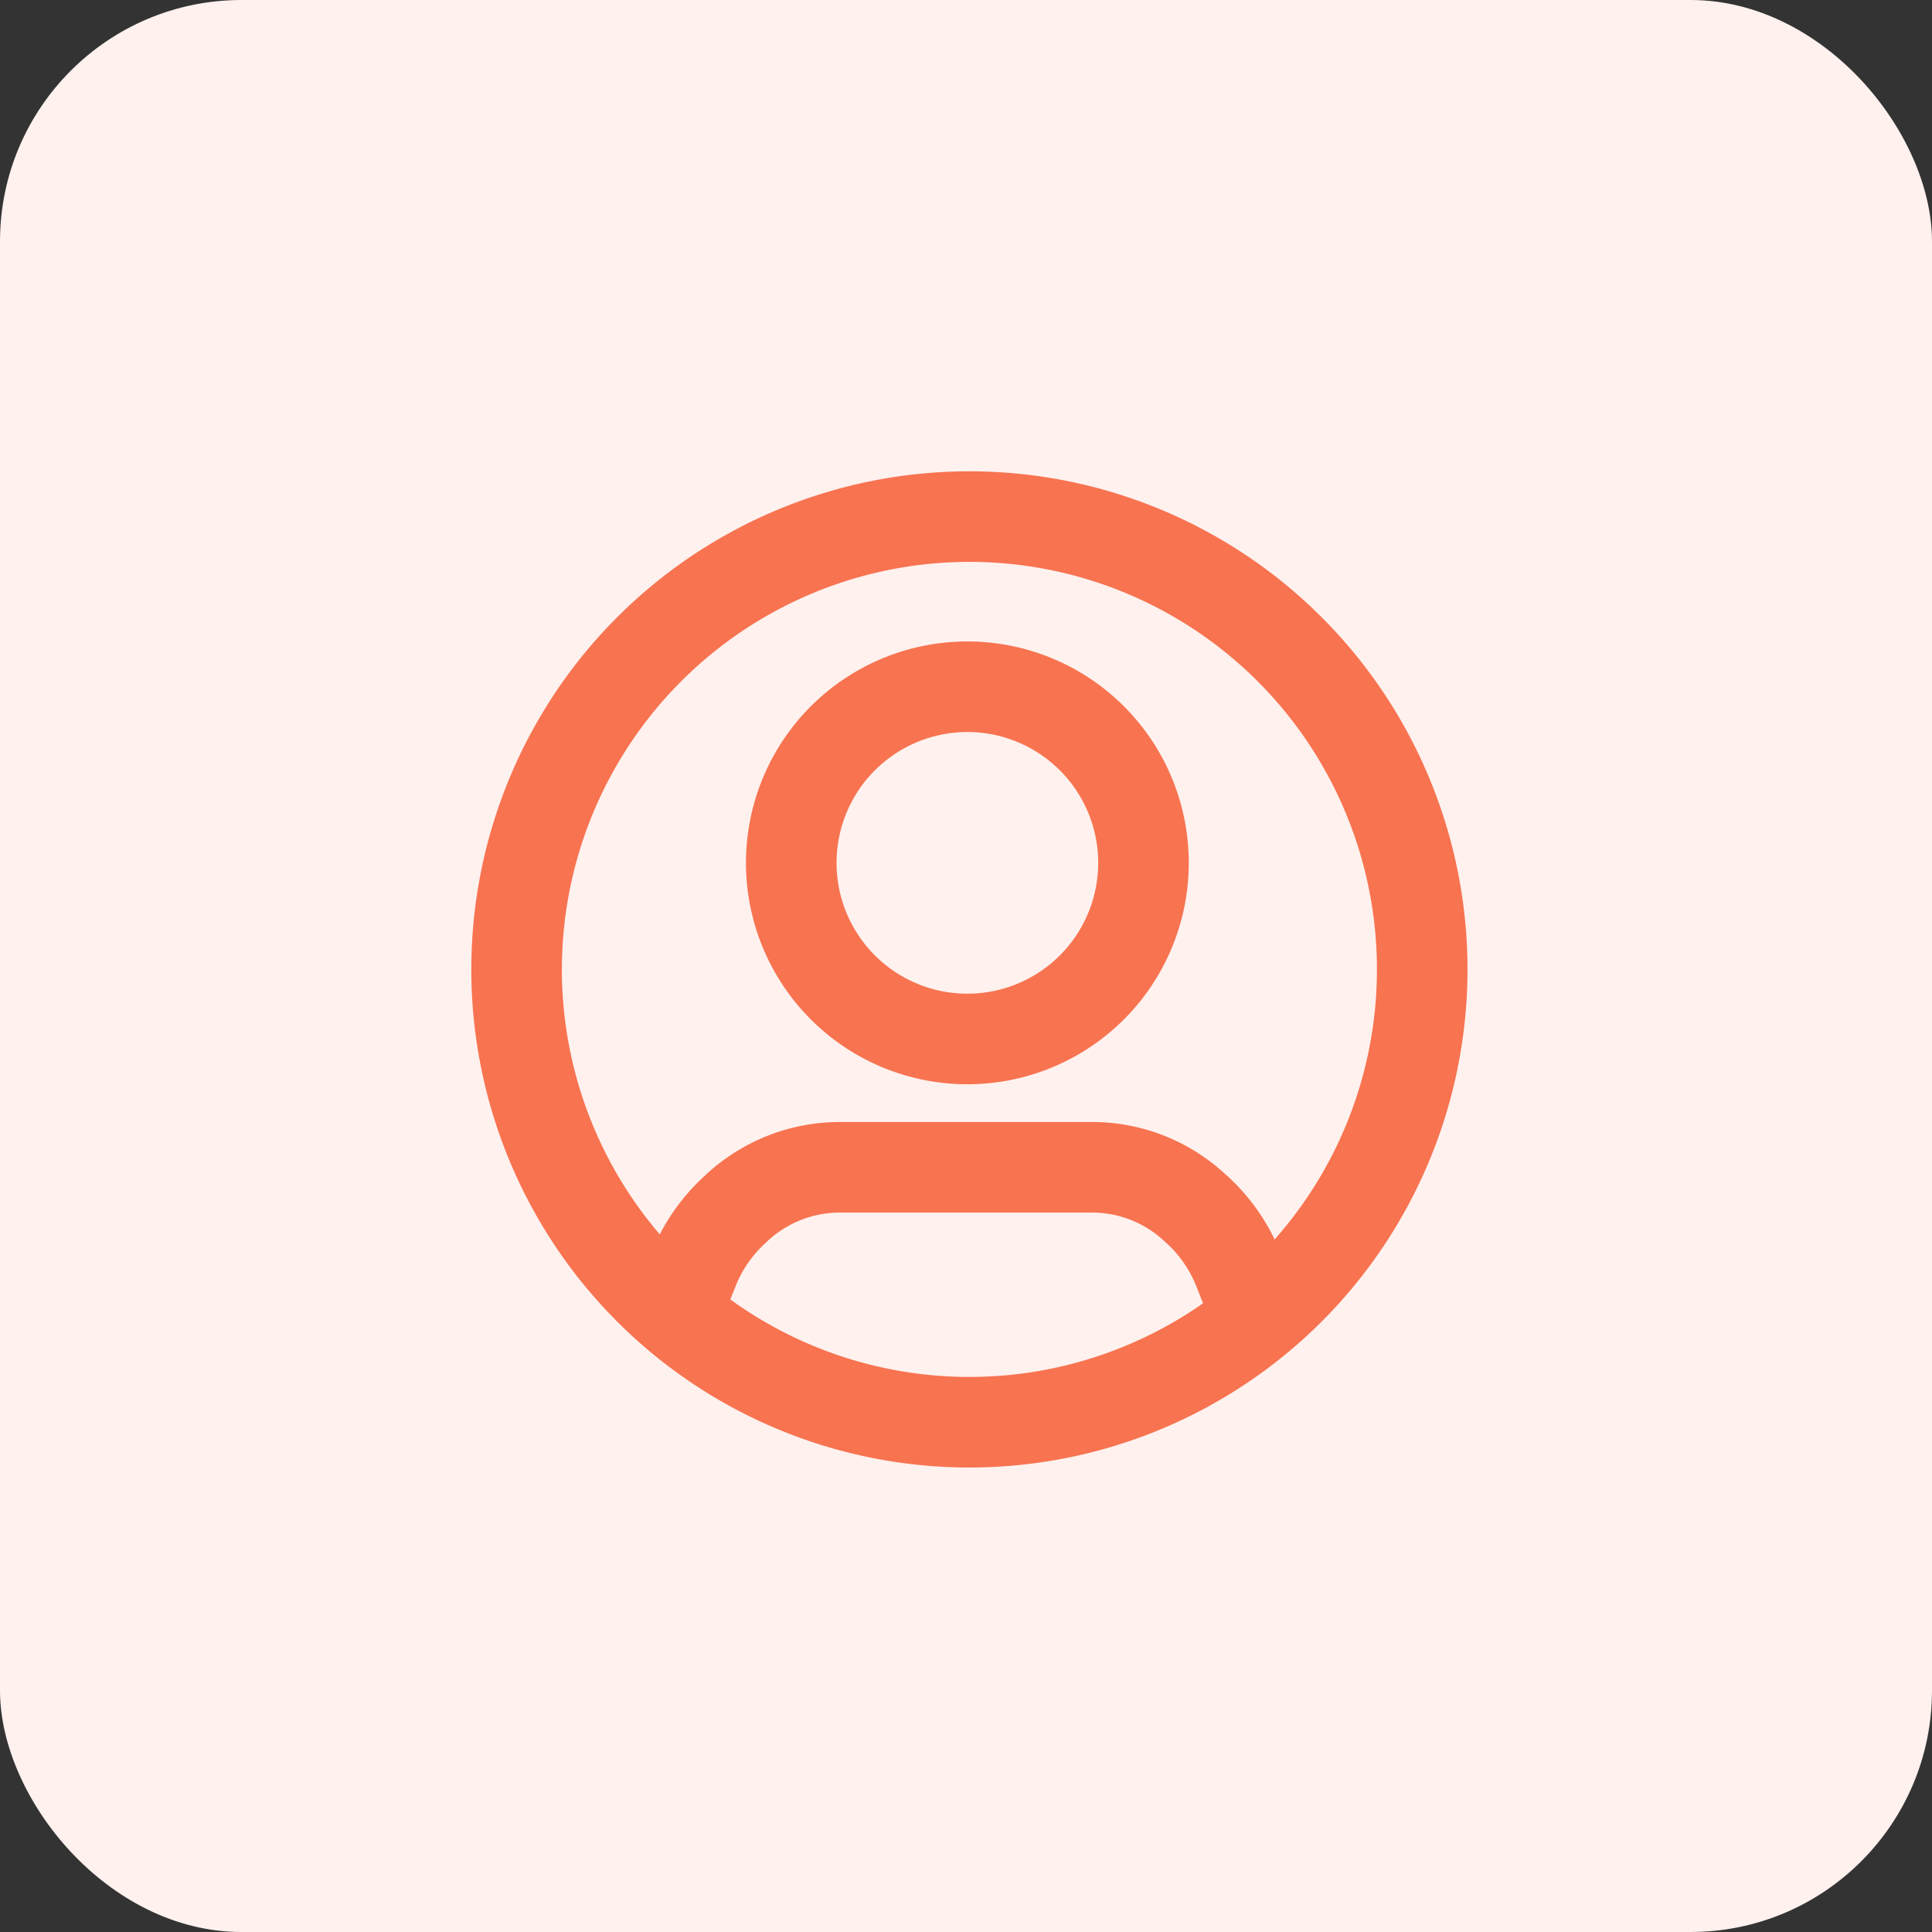
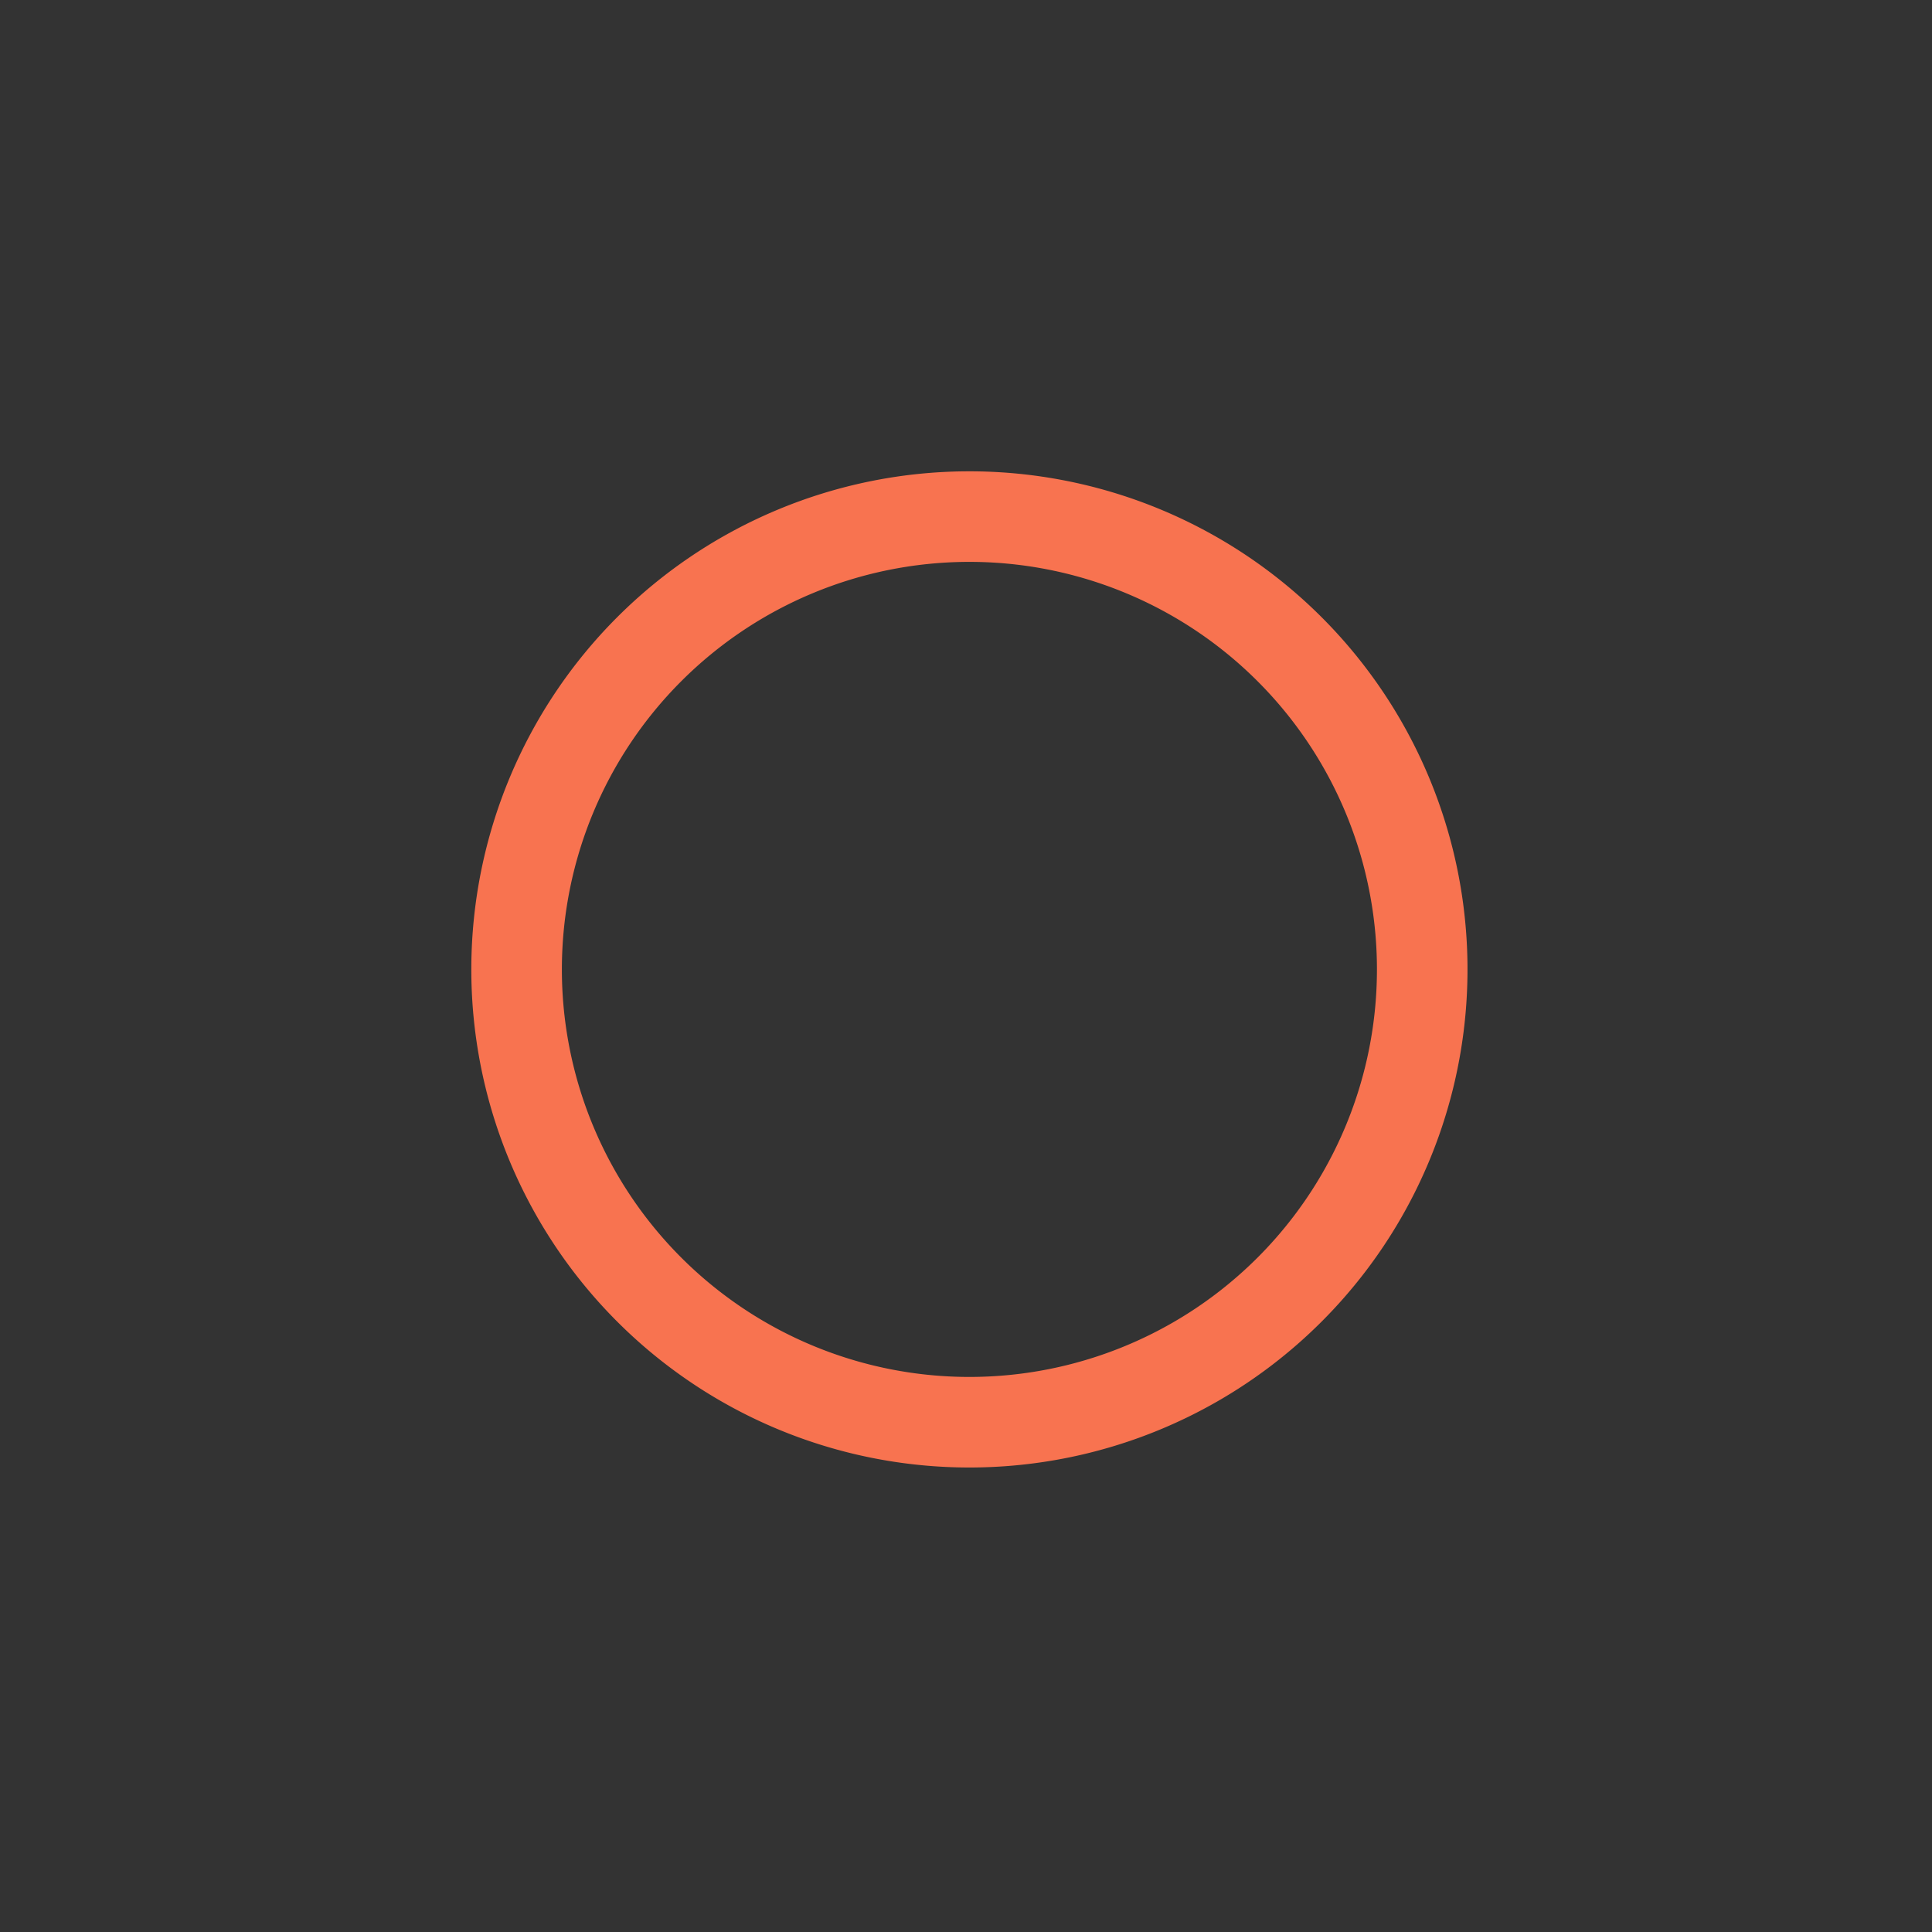
<svg xmlns="http://www.w3.org/2000/svg" width="32" height="32" fill="none">
  <rect width="100%" height="100%" fill="#333333" stroke="none" />
-   <rect width="32" height="32" rx="4" fill="#FEF1EE" />
-   <path d="M20.802 21.759l-.291-.733a2.678 2.678 0 00-.67-.977L19.787 20a2.497 2.497 0 00-1.698-.666H13.91c-.63 0-1.237.238-1.7.665l-.053.05a2.687 2.687 0 00-.67.977l-.292.733m6.867-9.553a2.917 2.917 0 11-4.125 4.125 2.917 2.917 0 014.125-4.125" stroke="#F87350" stroke-width="1.5" stroke-linecap="round" stroke-linejoin="round" />
  <path d="M21.303 10.697a7.5 7.5 0 11-10.606 10.606 7.5 7.5 0 0110.606-10.606" stroke="#F87350" stroke-width="1.5" stroke-linecap="round" stroke-linejoin="round" />
</svg>